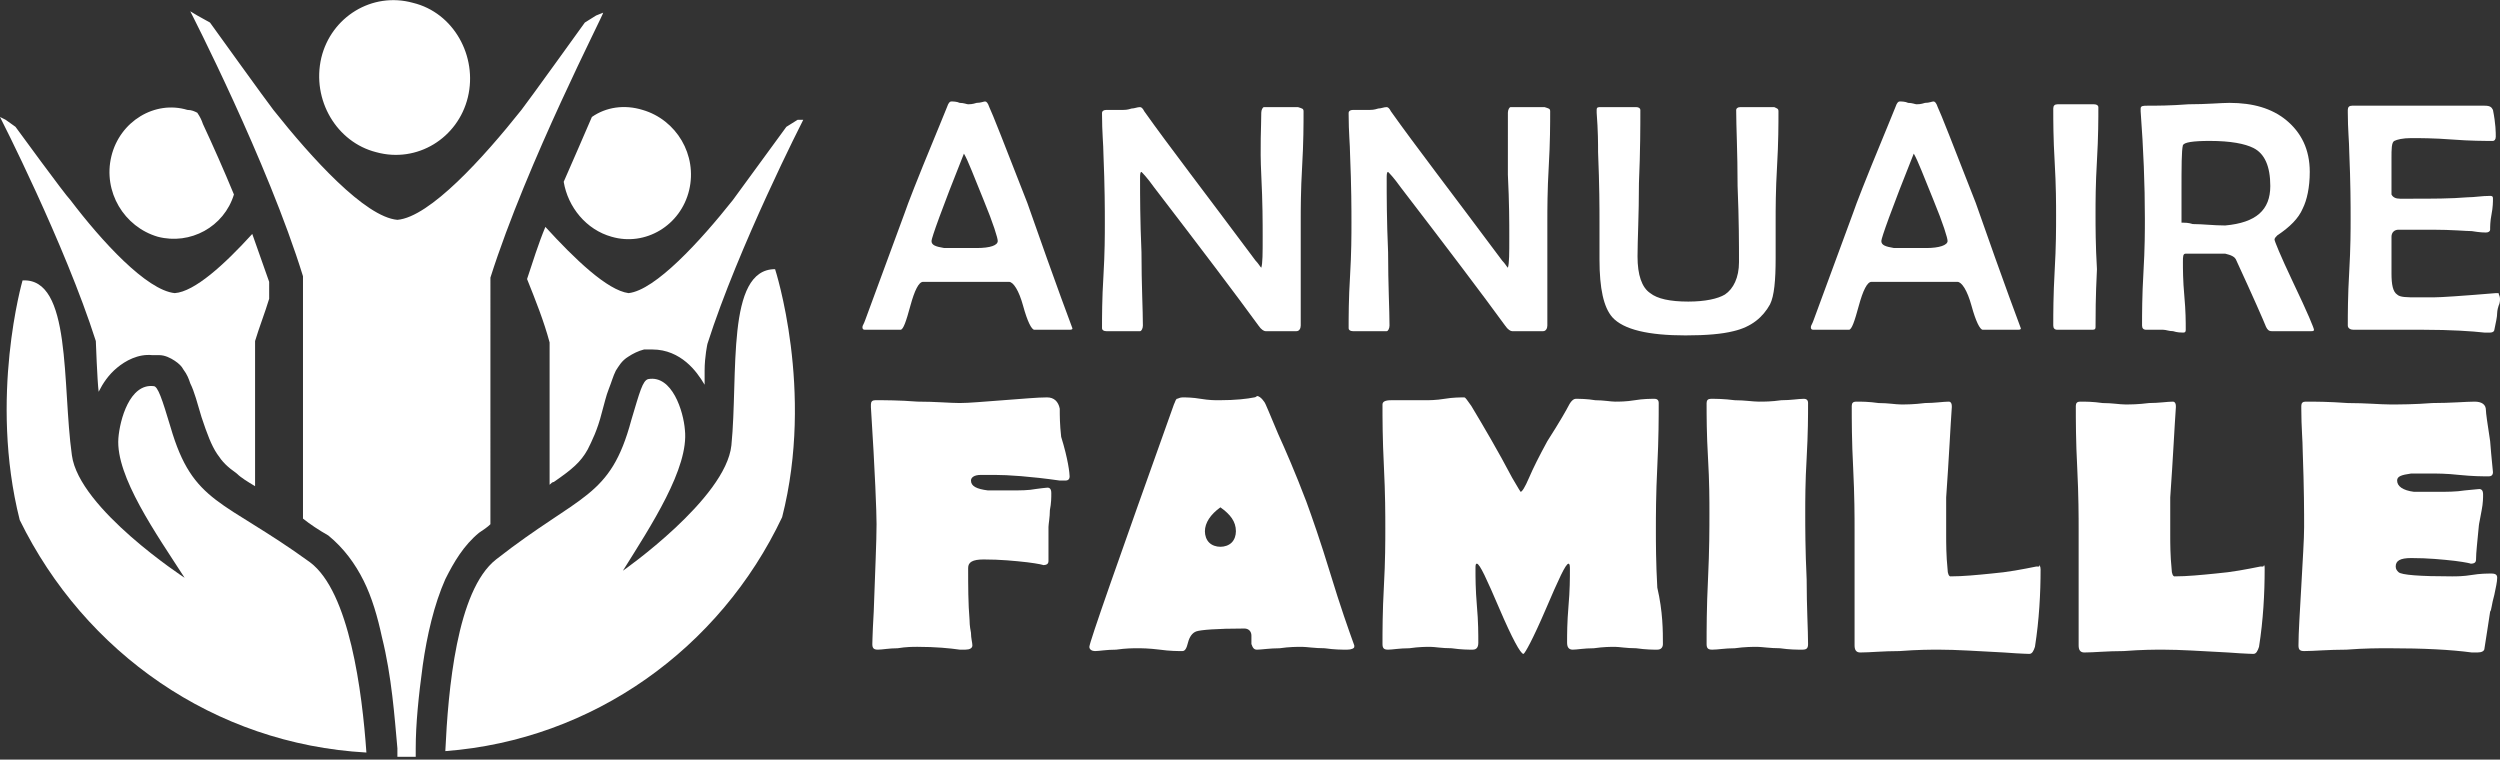
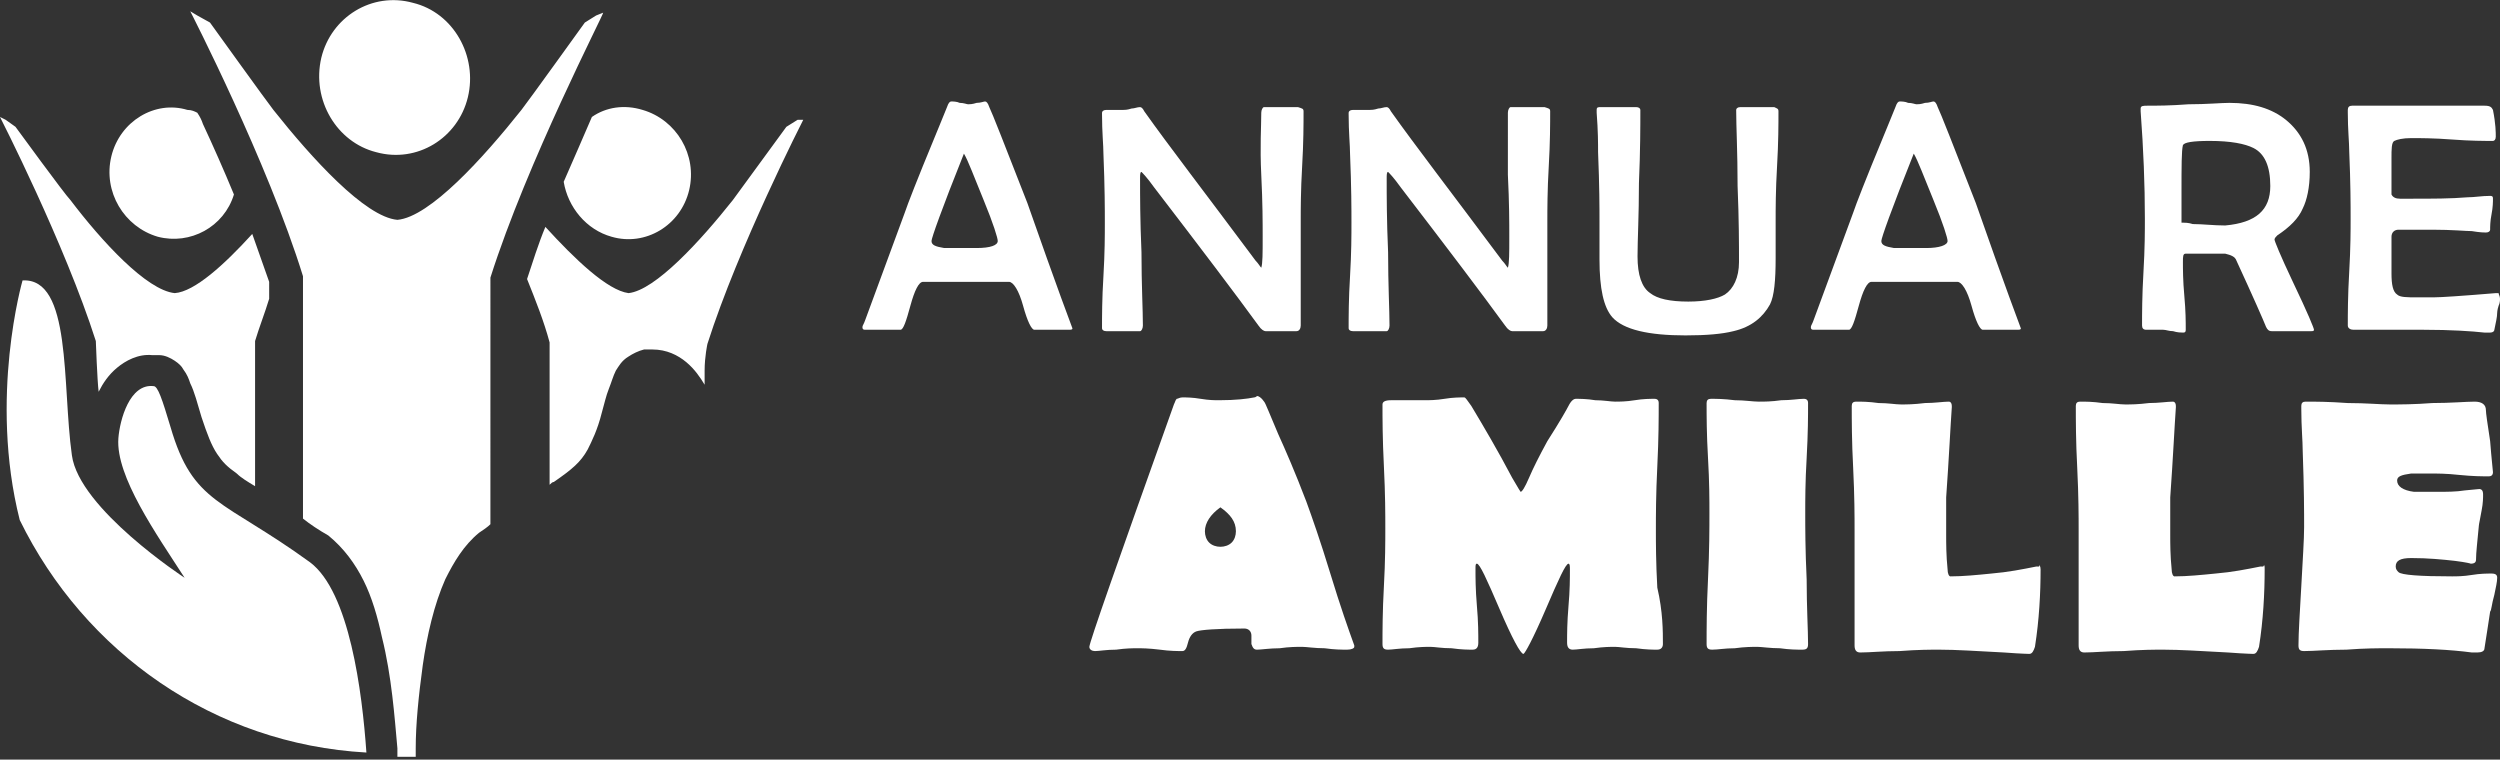
<svg xmlns="http://www.w3.org/2000/svg" version="1.1" id="Layer_1" x="0px" y="0px" width="177.4px" height="53.9px" viewBox="0 0 177.4 53.9" style="enable-background:new 0 0 177.4 53.9;" xml:space="preserve">
  <rect x="0" y="0" width="177.4" height="53.9" fill="#333333" stroke="none" />
  <style type="text/css">
	.st0{fill:#FFFFFF;}
</style>
  <g>
    <path class="st0" d="M76.1,23.3c0,0.1-0.1,0.1-0.3,0.1c-0.1,0-0.4,0-0.6,0c-0.3,0-0.5,0-0.6,0c-0.1,0-0.4,0-0.6,0   c-0.3,0-0.5,0-0.6,0c-0.2,0-0.5-0.6-0.8-1.7c-0.3-1.1-0.7-1.7-1-1.7c-0.3,0-1,0-2.2,0h-1.8c-1.2,0-1.9,0-2.1,0   c-0.3,0-0.6,0.6-0.9,1.7c-0.3,1.1-0.5,1.7-0.7,1.7h-2.5c-0.2,0-0.2-0.1-0.2-0.2c0-0.1,0.1-0.2,0.2-0.5l2.8-7.6   c0.2-0.6,0.9-2.4,2.1-5.3c0.2-0.5,0.5-1.2,0.9-2.2c0.1-0.3,0.2-0.4,0.3-0.4c0.1,0,0.4,0,0.6,0.1c0.3,0,0.5,0.1,0.6,0.1   c0.1,0,0.3,0,0.6-0.1c0.3,0,0.5-0.1,0.6-0.1c0.1,0,0.2,0.1,0.3,0.4c0.2,0.4,1.1,2.7,2.7,6.8C75,20.4,76.1,23.3,76.1,23.3z    M70.8,17.1c0-0.2-0.3-1.2-1-2.9c-0.7-1.7-1.1-2.8-1.4-3.3c-1.6,4-2.3,6-2.3,6.2c0,0.3,0.3,0.4,0.9,0.5c0,0,0.4,0,1.1,0h1.2   C70.3,17.6,70.8,17.4,70.8,17.1z" />
    <path class="st0" d="M92.5,7.9c0,0.9,0,2.2-0.1,3.9c-0.1,1.7-0.1,3.1-0.1,3.9c0,0.8,0,2,0,3.7c0,1.6,0,2.9,0,3.7   c0,0.2-0.1,0.4-0.3,0.4c-0.1,0-0.3,0-0.5,0c-0.2,0-0.4,0-0.5,0c-0.1,0-0.3,0-0.6,0c-0.2,0-0.4,0-0.6,0c-0.1,0-0.3-0.1-0.5-0.4   c-1.6-2.2-4.1-5.5-7.4-9.8c-0.5-0.7-0.8-1-0.9-1.1c-0.1,0-0.1,0.2-0.1,0.5c0,1.2,0,2.9,0.1,5.2c0,2.3,0.1,4.1,0.1,5.2   c0,0.2-0.1,0.4-0.2,0.4c-0.1,0-0.3,0-0.6,0c-0.3,0-0.5,0-0.6,0c-0.1,0-0.3,0-0.6,0c-0.3,0-0.5,0-0.6,0c-0.2,0-0.3-0.1-0.3-0.2   c0-0.8,0-2.1,0.1-3.7c0.1-1.7,0.1-2.9,0.1-3.8c0-0.9,0-2.5-0.1-4.9c0-0.6-0.1-1.5-0.1-2.8l0-0.1c0-0.1,0.1-0.2,0.3-0.2   c0.5,0,0.9,0,1.2,0c0.1,0,0.3,0,0.6-0.1c0.2,0,0.4-0.1,0.6-0.1c0.1,0,0.2,0.1,0.3,0.3c1.7,2.4,4.4,5.9,7.9,10.6   c0.2,0.2,0.3,0.4,0.4,0.5c0.1-0.3,0.1-1,0.1-2.2c0-1,0-2.4-0.1-4.4S89.5,9,89.5,8c0-0.2,0.1-0.4,0.2-0.4c0.1,0,0.3,0,0.6,0   c0.3,0,0.5,0,0.6,0c0.1,0,0.4,0,0.6,0c0.3,0,0.5,0,0.6,0C92.4,7.7,92.5,7.7,92.5,7.9z" />
    <path class="st0" d="M110,7.9c0,0.9,0,2.2-0.1,3.9c-0.1,1.7-0.1,3.1-0.1,3.9c0,0.8,0,2,0,3.7c0,1.6,0,2.9,0,3.7   c0,0.2-0.1,0.4-0.3,0.4c-0.1,0-0.3,0-0.5,0c-0.2,0-0.4,0-0.5,0c-0.1,0-0.3,0-0.6,0c-0.2,0-0.4,0-0.6,0c-0.1,0-0.3-0.1-0.5-0.4   c-1.6-2.2-4.1-5.5-7.4-9.8c-0.5-0.7-0.8-1-0.9-1.1c-0.1,0-0.1,0.2-0.1,0.5c0,1.2,0,2.9,0.1,5.2c0,2.3,0.1,4.1,0.1,5.2   c0,0.2-0.1,0.4-0.2,0.4c-0.1,0-0.3,0-0.6,0c-0.3,0-0.5,0-0.6,0c-0.1,0-0.3,0-0.6,0c-0.3,0-0.5,0-0.6,0c-0.2,0-0.3-0.1-0.3-0.2   c0-0.8,0-2.1,0.1-3.7c0.1-1.7,0.1-2.9,0.1-3.8c0-0.9,0-2.5-0.1-4.9c0-0.6-0.1-1.5-0.1-2.8l0-0.1c0-0.1,0.1-0.2,0.3-0.2   c0.5,0,0.9,0,1.2,0c0.1,0,0.3,0,0.6-0.1c0.2,0,0.4-0.1,0.6-0.1c0.1,0,0.2,0.1,0.3,0.3c1.7,2.4,4.4,5.9,7.9,10.6   c0.2,0.2,0.3,0.4,0.4,0.5c0.1-0.3,0.1-1,0.1-2.2c0-1,0-2.4-0.1-4.4C107,10.5,107,9,107,8c0-0.2,0.1-0.4,0.2-0.4c0.1,0,0.3,0,0.6,0   c0.3,0,0.5,0,0.6,0c0.1,0,0.4,0,0.6,0c0.3,0,0.5,0,0.6,0C109.9,7.7,110,7.7,110,7.9z" />
    <path class="st0" d="M126.2,7.9c0,0.9,0,2.2-0.1,3.9c-0.1,1.7-0.1,3-0.1,3.9c0,0.3,0,0.7,0,1.3c0,0.6,0,1,0,1.3   c0,1.6-0.1,2.7-0.4,3.3c-0.5,0.9-1.3,1.6-2.6,1.9c-0.8,0.2-1.9,0.3-3.4,0.3c-2.6,0-4.4-0.4-5.2-1.3c-0.6-0.7-0.9-2-0.9-4.1   c0-0.2,0-0.7,0-1.3c0-0.6,0-1.1,0-1.4c0-0.9,0-2.5-0.1-4.9c0-0.6,0-1.5-0.1-2.8c0-0.1,0-0.2,0-0.2c0-0.2,0.1-0.2,0.3-0.2   c0.3,0,0.7,0,1.3,0c0.6,0,1,0,1.2,0c0.2,0,0.3,0.1,0.3,0.2c0,1.1,0,2.9-0.1,5.2c0,2.3-0.1,4-0.1,5.2c0,1.3,0.3,2.2,0.9,2.6   c0.5,0.4,1.4,0.6,2.7,0.6c1.2,0,2.1-0.2,2.6-0.5c0.6-0.4,1-1.2,1-2.3c0-1.2,0-3-0.1-5.4c0-2.4-0.1-4.2-0.1-5.4   c0-0.1,0.1-0.2,0.3-0.2c0.2,0,0.4,0,0.7,0c0.3,0,0.5,0,0.5,0c0.1,0,0.3,0,0.6,0c0.3,0,0.5,0,0.6,0C126.1,7.7,126.2,7.7,126.2,7.9z" />
    <path class="st0" d="M143.4,23.3c0,0.1-0.1,0.1-0.3,0.1c-0.1,0-0.4,0-0.6,0c-0.3,0-0.5,0-0.6,0c-0.1,0-0.4,0-0.6,0   c-0.3,0-0.5,0-0.6,0c-0.2,0-0.5-0.6-0.8-1.7c-0.3-1.1-0.7-1.7-1-1.7c-0.3,0-1,0-2.2,0h-1.8c-1.2,0-1.9,0-2.1,0   c-0.3,0-0.6,0.6-0.9,1.7c-0.3,1.1-0.5,1.7-0.7,1.7h-2.5c-0.2,0-0.2-0.1-0.2-0.2c0-0.1,0.1-0.2,0.2-0.5l2.8-7.6   c0.2-0.6,0.9-2.4,2.1-5.3c0.2-0.5,0.5-1.2,0.9-2.2c0.1-0.3,0.2-0.4,0.3-0.4c0.1,0,0.4,0,0.6,0.1c0.3,0,0.5,0.1,0.6,0.1   c0.1,0,0.3,0,0.6-0.1c0.3,0,0.5-0.1,0.6-0.1c0.1,0,0.2,0.1,0.3,0.4c0.2,0.4,1.1,2.7,2.7,6.8C142.3,20.4,143.4,23.3,143.4,23.3z    M138.2,17.1c0-0.2-0.3-1.2-1-2.9c-0.7-1.7-1.1-2.8-1.4-3.3c-1.6,4-2.3,6-2.3,6.2c0,0.3,0.3,0.4,0.9,0.5c0,0,0.4,0,1.1,0h1.2   C137.6,17.6,138.2,17.4,138.2,17.1z" />
-     <path class="st0" d="M148.7,23.2c0,0.2-0.1,0.2-0.3,0.2c-0.1,0-0.3,0-0.6,0c-0.3,0-0.5,0-0.6,0c-0.1,0-0.4,0-0.6,0   c-0.3,0-0.5,0-0.6,0c-0.2,0-0.3-0.1-0.3-0.3c0-0.9,0-2.1,0.1-3.9c0.1-1.7,0.1-3,0.1-3.9c0-0.8,0-2.1-0.1-3.8   c-0.1-1.7-0.1-2.9-0.1-3.8c0-0.2,0.1-0.3,0.3-0.3c0.1,0,0.4,0,0.7,0c0.3,0,0.5,0,0.7,0c0.1,0,0.3,0,0.6,0c0.3,0,0.5,0,0.6,0   c0.2,0,0.3,0.1,0.3,0.2c0,0.8,0,2.1-0.1,3.8c-0.1,1.7-0.1,2.9-0.1,3.8c0,0.9,0,2.2,0.1,3.9C148.7,21.1,148.7,22.4,148.7,23.2z" />
    <path class="st0" d="M164.2,23.4c0,0.1-0.1,0.1-0.2,0.1c-0.1,0-0.4,0-0.7,0c-0.3,0-0.5,0-0.7,0c-0.2,0-0.4,0-0.7,0   c-0.3,0-0.5,0-0.7,0c-0.2,0-0.3-0.1-0.4-0.3c-0.2-0.5-0.9-2.1-2.1-4.7c-0.1-0.3-0.4-0.4-0.8-0.5c-0.1,0-0.4,0-1,0c-1,0-1.7,0-1.8,0   c-0.2,0-0.2,0.2-0.2,0.6c0,0.5,0,1.3,0.1,2.4s0.1,1.8,0.1,2.4c0,0.2-0.1,0.2-0.2,0.2s-0.4,0-0.7-0.1c-0.3,0-0.5-0.1-0.7-0.1   c-0.1,0-0.3,0-0.6,0c-0.3,0-0.5,0-0.6,0c-0.2,0-0.3-0.1-0.3-0.3c0-0.8,0-2.1,0.1-3.8c0.1-1.7,0.1-2.9,0.1-3.8   c0-2.4-0.1-4.9-0.3-7.6l0-0.2c0-0.2,0.2-0.2,0.5-0.2c0.6,0,1.6,0,2.9-0.1c1.3,0,2.3-0.1,2.9-0.1c1.7,0,3,0.4,4,1.2   c1.1,0.9,1.7,2.1,1.7,3.7c0,1.1-0.2,2-0.5,2.6c-0.3,0.7-0.9,1.3-1.8,1.9c-0.1,0.1-0.2,0.2-0.2,0.3c0,0.1,0.4,1.1,1.3,3   C163.8,22.3,164.2,23.3,164.2,23.4z M161.1,13.2c0-1.4-0.4-2.3-1.2-2.7c-0.6-0.3-1.6-0.5-3.1-0.5c-1.2,0-1.8,0.1-1.9,0.3   c-0.1,0.4-0.1,1.5-0.1,3.3v2.2c0,0,0.1,0,0.1,0c0.1,0,0.4,0,0.7,0.1c0.7,0,1.5,0.1,2.3,0.1C160.1,15.8,161.1,14.9,161.1,13.2z" />
    <path class="st0" d="M177.4,21.2c0,0.1,0,0.3-0.1,0.5c-0.1,0.3-0.1,0.5-0.1,0.5c0,0.3-0.1,0.7-0.2,1.2c0,0.1-0.1,0.2-0.3,0.2   c-0.1,0-0.2,0-0.4,0c-0.9-0.1-2.4-0.2-4.3-0.2c-0.5,0-1.4,0-2.5,0c-1.1,0-1.9,0-2.5,0c-0.2,0-0.4-0.1-0.4-0.3c0-0.8,0-2.1,0.1-3.8   c0.1-1.7,0.1-3,0.1-3.8c0-0.9,0-2.5-0.1-4.8c0-0.6-0.1-1.5-0.1-2.7l0-0.2c0-0.2,0.1-0.3,0.3-0.3c0.5,0,1.3,0,2.4,0   c1.1,0,1.8,0,2.4,0c0.5,0,1.3,0,2.3,0c1,0,1.8,0,2.3,0c0.4,0,0.5,0.1,0.6,0.3c0.2,1,0.2,1.6,0.2,1.9c0,0.2-0.1,0.3-0.2,0.3   c-0.6,0-1.6,0-2.9-0.1c-1.3-0.1-2.3-0.1-2.9-0.1c-0.6,0-1,0.1-1.2,0.2s-0.2,0.6-0.2,1.2V13c0,0.5,0,0.7,0,0.8   c0.1,0.2,0.3,0.3,0.6,0.3c0.1,0,0.2,0,0.4,0c0.2,0,0.3,0,0.4,0c1.5,0,2.8,0,4-0.1c0.5,0,1-0.1,1.6-0.1c0.2,0,0.2,0.1,0.2,0.2   c0,0.2,0,0.6-0.1,1.1c-0.1,0.5-0.1,0.9-0.1,1.1c0,0.1-0.1,0.2-0.3,0.2c-0.1,0-0.4,0-1-0.1c-0.4,0-1.4-0.1-2.8-0.1c-1.2,0-2,0-2.4,0   c-0.3,0-0.5,0.2-0.5,0.5c0-0.1,0,0.2,0,0.9v1.7c0,0.8,0.1,1.3,0.4,1.5c0.2,0.2,0.7,0.2,1.4,0.2l1.2,0c0.5,0,2-0.1,4.4-0.3l0.2,0   C177.3,20.9,177.4,21,177.4,21.2z" />
-     <path class="st0" d="M75.9,33.8c0,0.2-0.1,0.3-0.3,0.3c-0.1,0-0.2,0-0.4,0c-2.1-0.3-3.7-0.4-4.6-0.4c-0.7,0-1,0-1,0   c-0.5,0-0.7,0.2-0.7,0.4c0,0.4,0.4,0.6,1.2,0.7c0.2,0,0.7,0,1.6,0c0.7,0,1.3,0,1.8-0.1c0.7-0.1,1-0.1,0.8-0.1   c0.2,0,0.3,0.1,0.3,0.4c0,0.3,0,0.7-0.1,1.2c0,0.5-0.1,1-0.1,1.2c0,0.3,0,0.7,0,1.2c0,0.5,0,0.9,0,1.2c0,0.2-0.1,0.3-0.4,0.3   c0.1,0-0.3-0.1-1.1-0.2c-0.9-0.1-1.9-0.2-3.1-0.2c-0.8,0-1.1,0.2-1.1,0.6c0,1.3,0,2.5,0.1,3.7c0,0.1,0,0.4,0.1,0.9   c0,0.4,0.1,0.7,0.1,0.9c0,0.2-0.2,0.3-0.5,0.3c-0.1,0-0.2,0-0.4,0c-0.7-0.1-1.7-0.2-3-0.2c-0.3,0-0.8,0-1.4,0.1   c-0.6,0-1.1,0.1-1.4,0.1c-0.3,0-0.4-0.1-0.4-0.4c0,0.2,0-0.6,0.1-2.3c0.1-2.9,0.2-5,0.2-6.2c0-0.8-0.1-3.6-0.4-8.3l0-0.2   c0-0.2,0.1-0.3,0.3-0.3c0.7,0,1.7,0,3,0.1c1.3,0,2.3,0.1,3,0.1c0.7,0,1.7-0.1,3.1-0.2c1.4-0.1,2.4-0.2,3.1-0.2   c0.5,0,0.8,0.3,0.9,0.8c0,0.5,0,1.1,0.1,2C75.8,32.6,75.9,33.6,75.9,33.8z" />
    <path class="st0" d="M96.1,45.9c0,0.1-0.2,0.2-0.5,0.2c-0.4,0-0.9,0-1.6-0.1c-0.7,0-1.3-0.1-1.6-0.1c-0.4,0-0.9,0-1.6,0.1   c-0.7,0-1.3,0.1-1.6,0.1c-0.2,0-0.3-0.1-0.4-0.4c0,0,0-0.2,0-0.6c0-0.3-0.2-0.5-0.5-0.5c-2,0-3.1,0.1-3.4,0.2   c-0.3,0.1-0.5,0.4-0.6,0.8c-0.1,0.4-0.2,0.6-0.4,0.6c-0.3,0-0.9,0-1.6-0.1C81.5,46,81,46,80.7,46c-0.3,0-0.8,0-1.5,0.1   c-0.7,0-1.2,0.1-1.5,0.1c-0.2,0-0.4-0.1-0.4-0.3c0-0.3,2-6,6-17.2c0.1-0.2,0.1-0.3,0.2-0.4c0.1,0,0.2-0.1,0.4-0.1   c0.3,0,0.7,0,1.3,0.1c0.6,0.1,1,0.1,1.3,0.1c1.2,0,2-0.1,2.5-0.2c0.1,0,0.2-0.1,0.2-0.1c0.1,0,0.3,0.1,0.5,0.4   c0.1,0.1,0.4,0.9,1,2.3c0.5,1.1,1.2,2.7,2,4.8c0.4,1.1,1,2.8,1.7,5.1c0.7,2.3,1.3,4,1.7,5.1C96.1,45.8,96.1,45.9,96.1,45.9z    M87.7,37.7c0-0.7-0.4-1.2-1.1-1.7c-0.7,0.5-1.1,1.1-1.1,1.7c0,0.3,0.1,0.6,0.3,0.8c0.2,0.2,0.5,0.3,0.8,0.3c0.3,0,0.6-0.1,0.8-0.3   C87.6,38.3,87.7,38,87.7,37.7z" />
    <path class="st0" d="M118,45.7c0,0.2-0.1,0.4-0.4,0.4c-0.3,0-0.8,0-1.5-0.1c-0.7,0-1.2-0.1-1.5-0.1c-0.3,0-0.8,0-1.5,0.1   c-0.7,0-1.2,0.1-1.5,0.1c-0.3,0-0.4-0.2-0.4-0.5c0-0.6,0-1.4,0.1-2.6c0.1-1.1,0.1-2,0.1-2.6c0-0.2,0-0.4-0.1-0.4   c-0.2,0-0.7,1.1-1.6,3.2c-0.9,2.1-1.5,3.2-1.6,3.2c-0.2,0-0.8-1.1-1.7-3.2c-0.9-2.1-1.4-3.2-1.6-3.2c-0.1,0-0.1,0.1-0.1,0.4   c0,0.6,0,1.4,0.1,2.6c0.1,1.1,0.1,2,0.1,2.6c0,0.3-0.1,0.5-0.4,0.5c-0.3,0-0.8,0-1.5-0.1c-0.7,0-1.2-0.1-1.5-0.1   c-0.3,0-0.8,0-1.5,0.1c-0.7,0-1.2,0.1-1.5,0.1c-0.3,0-0.4-0.1-0.4-0.4c0-0.9,0-2.3,0.1-4.1c0.1-1.8,0.1-3.2,0.1-4.1   c0-1,0-2.4-0.1-4.4s-0.1-3.4-0.1-4.4c0-0.2,0.2-0.3,0.6-0.3c0.3,0,0.7,0,1.2,0c0.6,0,1,0,1.2,0c0.3,0,0.8,0,1.4-0.1   c0.6-0.1,1.1-0.1,1.4-0.1c0.1,0,0.2,0.2,0.5,0.6c0.9,1.5,1.9,3.2,2.9,5.1c0.4,0.7,0.6,1,0.6,1c0.1,0,0.3-0.3,0.6-1   c0.3-0.7,0.7-1.5,1.3-2.6c0.9-1.4,1.4-2.3,1.5-2.5c0.2-0.4,0.4-0.5,0.5-0.5c0.3,0,0.8,0,1.4,0.1c0.6,0,1.1,0.1,1.4,0.1   c0.3,0,0.8,0,1.4-0.1c0.6-0.1,1.1-0.1,1.4-0.1c0.2,0,0.3,0.1,0.3,0.3c0,1,0,2.5-0.1,4.5c-0.1,2-0.1,3.5-0.1,4.5   c0,0.9,0,2.3,0.1,4.1C118,43.4,118,44.8,118,45.7z" />
    <path class="st0" d="M128.3,45.7c0,0.3-0.1,0.4-0.4,0.4c-0.4,0-0.9,0-1.6-0.1c-0.7,0-1.3-0.1-1.6-0.1c-0.3,0-0.9,0-1.6,0.1   c-0.7,0-1.2,0.1-1.6,0.1c-0.3,0-0.4-0.1-0.4-0.4c0-1,0-2.6,0.1-4.6c0.1-2.1,0.1-3.6,0.1-4.7c0-0.9,0-2.2-0.1-3.9s-0.1-3-0.1-3.9   c0-0.2,0.1-0.3,0.3-0.3c0.4,0,0.9,0,1.7,0.1c0.7,0,1.3,0.1,1.7,0.1c0.4,0,0.9,0,1.6-0.1c0.7,0,1.2-0.1,1.6-0.1   c0.2,0,0.3,0.1,0.3,0.3c0,0.9,0,2.1-0.1,3.9c-0.1,1.7-0.1,3-0.1,3.9c0,1,0,2.6,0.1,4.7C128.2,43.1,128.3,44.7,128.3,45.7z" />
    <path class="st0" d="M144.8,40.4c0,1.7-0.1,3.6-0.4,5.5c-0.1,0.3-0.2,0.5-0.4,0.5c0.1,0-0.5,0-1.8-0.1c-1.9-0.1-3.4-0.2-4.6-0.2   c-0.6,0-1.5,0-2.8,0.1c-1.2,0-2.1,0.1-2.8,0.1c-0.3,0-0.4-0.2-0.4-0.5c0,0.2,0-0.1,0-0.9l0-7.3c0-0.9,0-2.4-0.1-4.4   c-0.1-1.9-0.1-3.4-0.1-4.4c0-0.2,0.1-0.3,0.3-0.3c0.4,0,0.9,0,1.6,0.1c0.7,0,1.2,0.1,1.6,0.1c0.4,0,0.9,0,1.7-0.1   c0.7,0,1.3-0.1,1.7-0.1c0.1,0,0.2,0.1,0.2,0.3l0,0.1c-0.1,1.4-0.2,3.6-0.4,6.4c0,1.1,0,2,0,2.6c0,0.7,0,1.5,0.1,2.5   c0,0.3,0.1,0.5,0.2,0.5c0.9,0,1.9-0.1,2.9-0.2c1.2-0.1,2.2-0.3,3.2-0.5c0.1,0,0.1,0,0.2,0C144.7,40,144.8,40.2,144.8,40.4z" />
    <path class="st0" d="M160.7,40.4c0,1.7-0.1,3.6-0.4,5.5c-0.1,0.3-0.2,0.5-0.4,0.5c0.1,0-0.5,0-1.8-0.1c-1.9-0.1-3.4-0.2-4.6-0.2   c-0.6,0-1.5,0-2.8,0.1c-1.2,0-2.1,0.1-2.8,0.1c-0.3,0-0.4-0.2-0.4-0.5c0,0.2,0-0.1,0-0.9l0-7.3c0-0.9,0-2.4-0.1-4.4   c-0.1-1.9-0.1-3.4-0.1-4.4c0-0.2,0.1-0.3,0.3-0.3c0.4,0,0.9,0,1.6,0.1c0.7,0,1.2,0.1,1.6,0.1c0.4,0,0.9,0,1.7-0.1   c0.7,0,1.3-0.1,1.7-0.1c0.1,0,0.2,0.1,0.2,0.3l0,0.1c-0.1,1.4-0.2,3.6-0.4,6.4c0,1.1,0,2,0,2.6c0,0.7,0,1.5,0.1,2.5   c0,0.3,0.1,0.5,0.2,0.5c0.9,0,1.9-0.1,2.9-0.2c1.2-0.1,2.2-0.3,3.2-0.5c0.1,0,0.1,0,0.2,0C160.7,40,160.7,40.2,160.7,40.4z" />
    <path class="st0" d="M177.2,41c0,0.3-0.1,0.7-0.2,1.2c-0.2,0.7-0.2,1.1-0.3,1.2c-0.1,0.6-0.2,1.4-0.4,2.6c0,0.2-0.2,0.3-0.5,0.3   c-0.1,0-0.2,0-0.4,0c-1.5-0.2-3.4-0.3-5.9-0.3c-0.7,0-1.7,0-3,0.1c-1.3,0-2.3,0.1-3,0.1c-0.3,0-0.4-0.1-0.4-0.4   c0-0.9,0.1-2.4,0.2-4.2c0.1-1.9,0.2-3.3,0.2-4.2c0-1,0-2.7-0.1-5.4c0-0.7-0.1-1.7-0.1-3l0-0.2c0-0.2,0.1-0.3,0.3-0.3   c0.7,0,1.6,0,3,0.1c1.3,0,2.3,0.1,3,0.1c0.7,0,1.7,0,3-0.1c1.3,0,2.4-0.1,3-0.1c0.5,0,0.8,0.2,0.8,0.6c0,0.2,0.1,0.9,0.3,2.2   c0.1,1.3,0.2,2.1,0.2,2.2c0,0.2-0.1,0.3-0.3,0.3c-0.5,0-1.1,0-2.1-0.1c-0.9-0.1-1.6-0.1-2.1-0.1c-0.7,0-1.2,0-1.3,0   c-0.7,0.1-1,0.2-1,0.5c0,0.4,0.4,0.7,1.2,0.8c0.2,0,0.8,0,1.6,0c0.7,0,1.4,0,2-0.1c0.9-0.1,1.2-0.1,1-0.1c0.2,0,0.3,0.1,0.3,0.4   c0,0.2,0,0.6-0.1,1.1c-0.1,0.6-0.2,1-0.2,1.1c-0.1,1.1-0.2,1.9-0.2,2.4c0,0.2-0.1,0.3-0.4,0.3c0.1,0-0.3-0.1-1.1-0.2   c-0.9-0.1-1.9-0.2-3.1-0.2c-0.8,0-1.1,0.2-1.1,0.6c0,0.2,0.1,0.3,0.2,0.4c0.2,0.2,1.5,0.3,3.8,0.3c0.3,0,0.8,0,1.4-0.1   c0.6-0.1,1.1-0.1,1.4-0.1C177.1,40.7,177.2,40.8,177.2,41z" />
  </g>
  <g>
-     <path class="st0" d="M55,19.1c-3.5,0-2.6,7.5-3.1,12.5c-0.4,3.8-7.7,8.9-7.7,8.9c2-3.2,4.7-7.3,4.4-10c-0.1-1.3-0.9-3.9-2.6-3.6   c-0.4,0.1-0.6,0.9-1.2,2.9c-1.5,5.6-3.6,5.2-9.6,9.9c-2.8,2.2-3.4,9.3-3.6,13.6c10.5-0.8,19.5-7.3,23.9-16.6   C57.8,27.7,55,19.1,55,19.1z" />
    <path class="st0" d="M22,39.9c-6.2-4.5-8.3-4.1-9.9-9.6c-0.6-2-0.9-2.9-1.2-2.9c-1.7-0.2-2.4,2.4-2.5,3.7c-0.2,2.7,2.7,6.8,4.7,9.9   c0,0-7.5-4.9-8-8.7c-0.7-5,0-12.6-3.5-12.4c0,0-2.4,8.3-0.2,17C6,46.3,15.2,52.8,26,53.4C25.7,49.1,24.8,42,22,39.9z" />
    <path class="st0" d="M11.2,16.8c2.3,0.6,4.7-0.7,5.4-3c-0.7-1.7-1.5-3.5-2.2-5c-0.1-0.3-0.2-0.5-0.4-0.8c-0.2-0.1-0.4-0.2-0.7-0.2   C11,7.1,8.5,8.6,7.9,11.1C7.3,13.6,8.8,16.1,11.2,16.8z M40,12.9c0.3,1.8,1.6,3.4,3.4,3.9c2.4,0.7,4.9-0.8,5.5-3.3   c0.6-2.5-0.9-5-3.3-5.7C44.3,7.4,43,7.6,42,8.3C41.4,9.7,40.7,11.3,40,12.9z M26.7,10.8c2.9,0.8,5.8-1,6.5-3.9c0.7-2.9-1-6-3.9-6.7   c-2.9-0.8-5.8,1-6.5,3.9C22.1,7.1,23.9,10.1,26.7,10.8z M56.6,8.5L55.8,9c0,0-3.5,4.8-3.8,5.2c-2.3,2.9-5.5,6.4-7.4,6.6   c-1.5-0.2-3.8-2.4-5.9-4.7c-0.5,1.2-0.9,2.5-1.3,3.7c0.6,1.5,1.2,3,1.6,4.5v10.1c0.1-0.1,0.2-0.2,0.3-0.2c1.3-0.9,1.9-1.4,2.4-2.3   c0.3-0.6,0.7-1.4,1-2.6c0.2-0.7,0.3-1.2,0.5-1.7c0.2-0.5,0.3-0.9,0.5-1.3c0.2-0.3,0.4-0.7,0.9-1c0.3-0.2,0.7-0.4,1.1-0.5   c0.2,0,0.4,0,0.6,0c1,0,1.8,0.4,2.4,0.9c0.6,0.5,1,1.1,1.3,1.6c0-0.3,0-0.7,0-1c0-1,0.2-1.9,0.2-1.9c2.2-6.9,6.8-15.9,6.8-15.9   L56.6,8.5z M42.3,1.1l-0.8,0.5c0,0-4.1,5.7-4.5,6.2c-2.7,3.4-6.5,7.6-8.8,7.8c-2.3-0.2-6.1-4.4-8.8-7.8c-0.4-0.5-4.5-6.2-4.5-6.2   L14,1.1l-0.5-0.3c0,0,5.5,10.7,8,18.8v17.2c0.5,0.4,1.1,0.8,1.8,1.2l0,0c1.1,0.9,1.9,2,2.5,3.2c0.6,1.2,1,2.6,1.3,4   c0.7,2.8,0.9,5.7,1.1,7.9l0,0.6c0.1,0,0.2,0,0.3,0c0.3,0,0.7,0,1,0l0-0.6c0-1.7,0.2-3.7,0.5-5.9c0.3-2.1,0.8-4.3,1.6-6.1   c0.6-1.2,1.3-2.4,2.4-3.3c0.3-0.2,0.6-0.4,0.8-0.6V19.7c2.6-8.2,8.1-18.8,8-18.8L42.3,1.1z M12.4,20.8c-2-0.2-5.2-3.7-7.4-6.6   C4.6,13.8,1.1,9,1.1,9L0.4,8.5L0,8.3c0,0,4.6,9,6.8,15.9c0,0,0.1,2.8,0.2,3.6c0.3-0.6,0.7-1.2,1.3-1.7c0.6-0.5,1.5-1,2.5-0.9   c0.2,0,0.3,0,0.5,0c0.4,0,0.8,0.2,1.1,0.4c0.3,0.2,0.5,0.4,0.6,0.6c0.3,0.4,0.4,0.7,0.5,1c0.3,0.6,0.5,1.4,0.8,2.4   c0.4,1.2,0.7,2,1.1,2.6c0.4,0.6,0.7,0.9,1.4,1.4c0.3,0.3,0.8,0.6,1.3,0.9V24.2c0.3-1,0.7-2,1-3v-1.2c-0.4-1.1-0.8-2.3-1.2-3.4   C15.9,18.8,13.8,20.7,12.4,20.8z" />
  </g>
</svg>